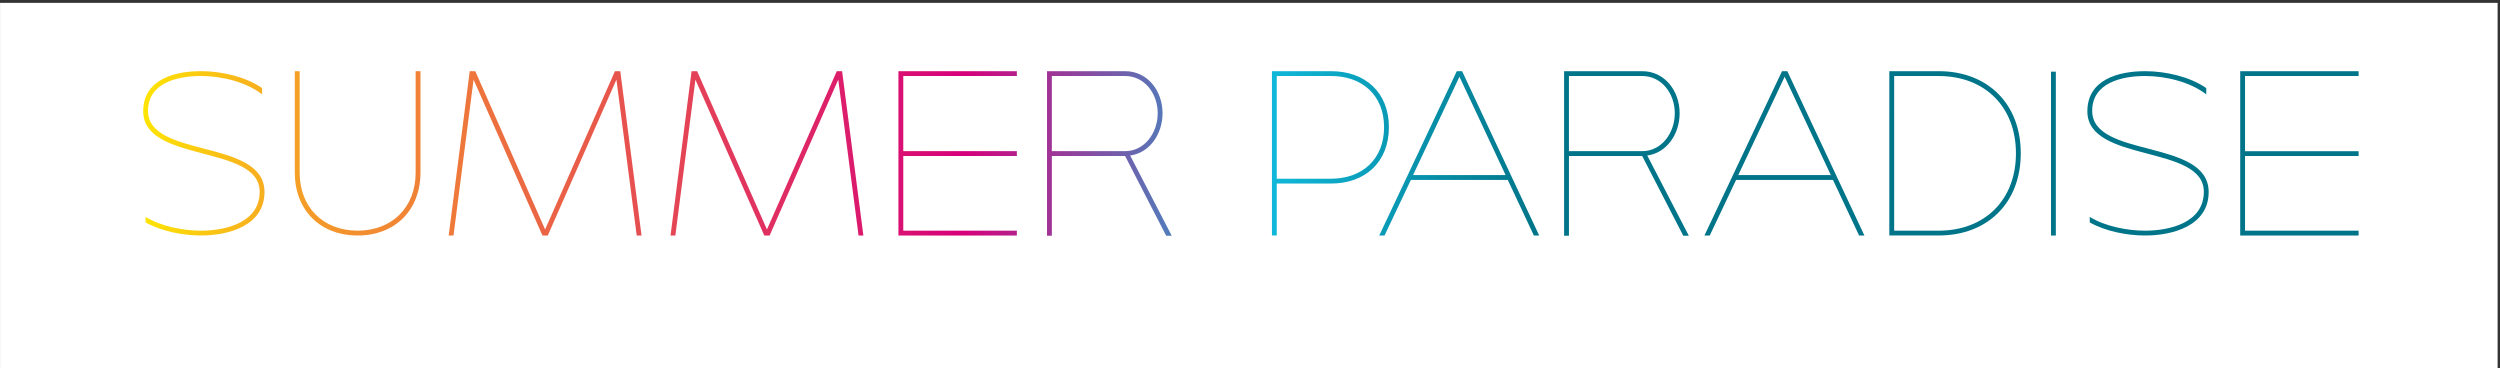
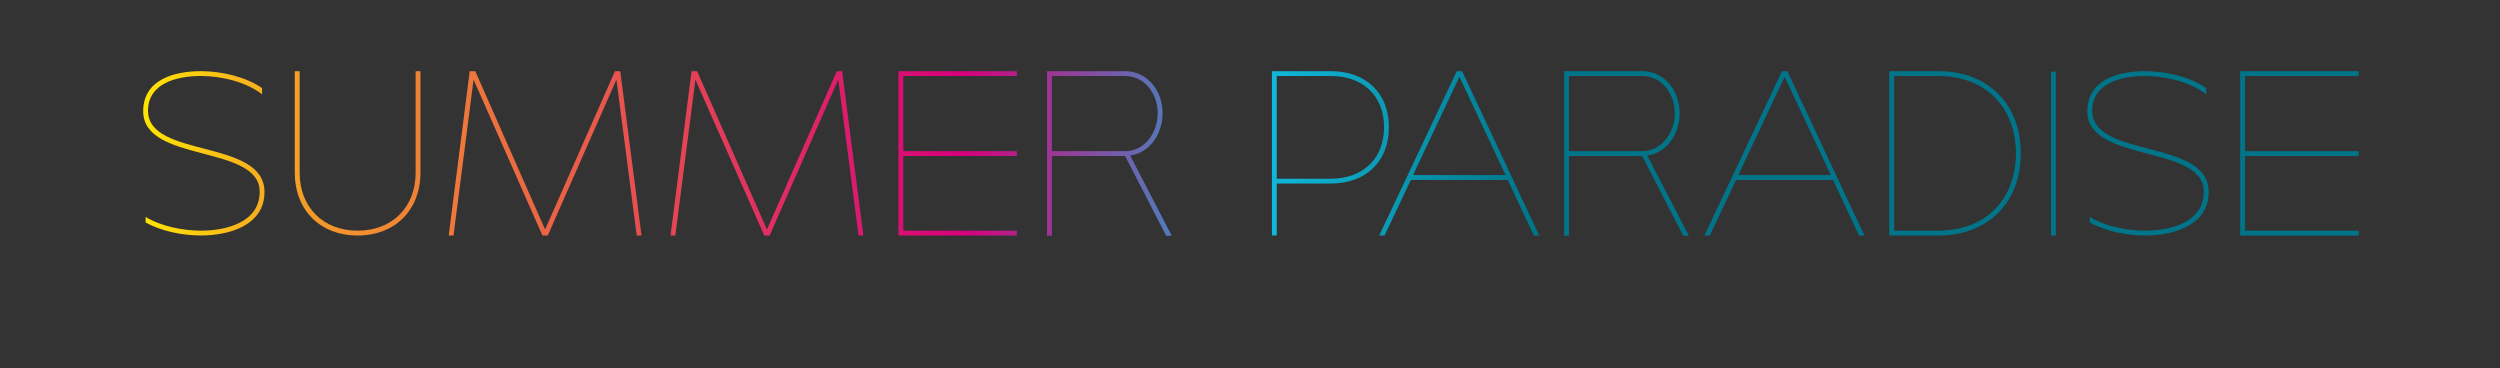
<svg xmlns="http://www.w3.org/2000/svg" id="Ebene_1" data-name="Ebene 1" viewBox="0 0 1154.54 170.08">
  <rect x="0" y="0" width="1154.54" height="170.08" fill="#333333" stroke="none" />
  <defs>
    <style>
      .cls-1 {
        fill: #fff;
      }

      .cls-2 {
        fill: url(#Unbenannter_Verlauf_5);
      }
    </style>
    <linearGradient id="Unbenannter_Verlauf_5" data-name="Unbenannter Verlauf 5" x1="3118.94" y1="397.68" x2="3119.94" y2="397.68" gradientTransform="translate(-2014486.78 256938.78) scale(645.91 -645.91)" gradientUnits="userSpaceOnUse">
      <stop offset="0" stop-color="#ffed00" />
      <stop offset="0" stop-color="#fee603" />
      <stop offset=".07" stop-color="#f8b81a" />
      <stop offset=".12" stop-color="#f49b28" />
      <stop offset=".15" stop-color="#f3912e" />
      <stop offset=".33" stop-color="#e8584b" />
      <stop offset=".59" stop-color="#d7007b" />
      <stop offset=".81" stop-color="#11b8d9" />
      <stop offset="1" stop-color="#007589" />
    </linearGradient>
  </defs>
-   <rect class="cls-1" x=".02" y="1.32" width="1153.42" height="170.08" />
-   <path class="cls-2" d="M67.24,102.73v-2.57c7.03,4.35,17.3,6.36,25.56,6.36,11.38,0,27.12-3.68,27.12-17.97,0-21.99-53.79-13.17-53.79-37.16,0-14.62,14.29-18.53,26.67-18.53,9.26,0,20.53,2.46,28.24,7.81v2.9c-7.48-5.8-18.86-8.48-28.24-8.48-10.94,0-24.44,3.24-24.44,16.07,0,22.1,53.79,12.72,53.79,37.5,0,15.62-16.63,20.09-29.35,20.09-8.37,0-18.19-1.9-25.56-6.03ZM136.16,32.87h2.23v46.87c0,15.96,10.83,26.78,26.78,26.78s26.78-10.83,26.78-26.78V32.87h2.23v46.87c0,17.3-11.72,29.02-29.02,29.02s-29.02-11.72-29.02-29.02V32.87Zm115.58,73.1l32.25-73.1h2.46l9.82,75.89h-2.23l-9.37-71.98-31.7,71.98h-2.46l-31.81-71.98-9.26,71.98h-2.23l9.71-75.89h2.57l32.25,73.1Zm102.45,0l32.25-73.1h2.46l9.82,75.89h-2.23l-9.37-71.98-31.7,71.98h-2.46l-31.81-71.98-9.26,71.98h-2.23l9.71-75.89h2.57l32.25,73.1Zm60.72-73.1h54.69v2.23h-52.45v34.71h52.45v2.23h-52.45v34.49h52.45v2.23h-54.69V32.87Zm68.62,76V32.87h36.05c10.38,0,17.3,9.04,17.3,19.42,0,9.6-5.91,18.3-14.95,19.53l19.2,37.05h-2.57l-18.97-36.83h-33.82v36.83h-2.23Zm2.23-39.06h33.82c9.04,0,15.07-8.48,15.07-17.52s-6.03-17.19-15.07-17.19h-33.82v34.71Zm101.64-36.94h27.01c16.07-.11,27.01,9.82,27.01,25.89s-10.94,26.12-27.01,26h-24.78v23.99h-2.23V32.87Zm2.23,49.66h24.78c14.73,.11,24.78-9.04,24.78-23.77s-10.04-23.77-24.78-23.66h-24.78v47.43Zm47.32,26.23l35.82-75.89h2.46l35.6,75.89h-2.46l-12.05-25.67h-44.75l-12.16,25.67h-2.46Zm58.37-27.9l-21.32-45.42-21.43,45.42h42.74Zm27.01,28.01V32.87h36.05c10.38,0,17.3,9.04,17.3,19.42,0,9.6-5.91,18.3-14.95,19.53l19.2,37.05h-2.57l-18.97-36.83h-33.82v36.83h-2.23Zm2.23-39.06h33.82c9.04,0,15.07-8.48,15.07-17.52s-6.03-17.19-15.07-17.19h-33.82v34.71Zm62.58,38.95l35.82-75.89h2.46l35.6,75.89h-2.46l-12.05-25.67h-44.75l-12.16,25.67h-2.46Zm58.37-27.9l-21.32-45.42-21.43,45.42h42.74Zm27.01-47.99h22.77c22.77,0,37.94,15.18,37.94,37.94s-15.18,37.94-37.94,37.94h-22.77V32.87Zm22.77,73.66c21.43,0,35.71-14.29,35.71-35.71s-14.29-35.71-35.71-35.71h-20.53V106.52h20.53Zm51.9-73.43h2.23V108.76h-2.23V33.09Zm17.9,69.64v-2.57c7.03,4.35,17.3,6.36,25.56,6.36,11.38,0,27.12-3.68,27.12-17.97,0-21.99-53.79-13.17-53.79-37.16,0-14.62,14.29-18.53,26.67-18.53,9.26,0,20.53,2.46,28.24,7.81v2.9c-7.48-5.8-18.86-8.48-28.24-8.48-10.94,0-24.44,3.24-24.44,16.07,0,22.1,53.79,12.72,53.79,37.5,0,15.62-16.63,20.09-29.35,20.09-8.37,0-18.19-1.9-25.56-6.03Zm69.47-69.86h54.69v2.23h-52.45v34.71h52.45v2.23h-52.45v34.49h52.45v2.23h-54.69V32.87Z" />
+   <path class="cls-2" d="M67.24,102.73v-2.57c7.03,4.35,17.3,6.36,25.56,6.36,11.38,0,27.12-3.68,27.12-17.97,0-21.99-53.79-13.17-53.79-37.16,0-14.62,14.29-18.53,26.67-18.53,9.26,0,20.53,2.46,28.24,7.81v2.9c-7.48-5.8-18.86-8.48-28.24-8.48-10.94,0-24.44,3.24-24.44,16.07,0,22.1,53.79,12.72,53.79,37.5,0,15.62-16.63,20.09-29.35,20.09-8.37,0-18.19-1.9-25.56-6.03ZM136.16,32.87h2.23v46.87c0,15.96,10.83,26.78,26.78,26.78s26.78-10.83,26.78-26.78V32.87h2.23v46.87c0,17.3-11.72,29.02-29.02,29.02s-29.02-11.72-29.02-29.02V32.87Zm115.58,73.1l32.25-73.1h2.46l9.82,75.89h-2.23l-9.37-71.98-31.7,71.98h-2.46l-31.81-71.98-9.26,71.98h-2.23l9.71-75.89h2.57l32.25,73.1Zm102.45,0l32.25-73.1h2.46l9.82,75.89h-2.23l-9.37-71.98-31.7,71.98h-2.46l-31.81-71.98-9.26,71.98h-2.23l9.71-75.89h2.57Zm60.72-73.1h54.69v2.23h-52.45v34.71h52.45v2.23h-52.45v34.49h52.45v2.23h-54.69V32.87Zm68.62,76V32.87h36.05c10.38,0,17.3,9.04,17.3,19.42,0,9.6-5.91,18.3-14.95,19.53l19.2,37.05h-2.57l-18.97-36.83h-33.82v36.83h-2.23Zm2.23-39.06h33.82c9.04,0,15.07-8.48,15.07-17.52s-6.03-17.19-15.07-17.19h-33.82v34.71Zm101.64-36.94h27.01c16.07-.11,27.01,9.82,27.01,25.89s-10.94,26.12-27.01,26h-24.78v23.99h-2.23V32.87Zm2.23,49.66h24.78c14.73,.11,24.78-9.04,24.78-23.77s-10.04-23.77-24.78-23.66h-24.78v47.43Zm47.32,26.23l35.82-75.89h2.46l35.6,75.89h-2.46l-12.05-25.67h-44.75l-12.16,25.67h-2.46Zm58.37-27.9l-21.32-45.42-21.43,45.42h42.74Zm27.01,28.01V32.87h36.05c10.38,0,17.3,9.04,17.3,19.42,0,9.6-5.91,18.3-14.95,19.53l19.2,37.05h-2.57l-18.97-36.83h-33.82v36.83h-2.23Zm2.23-39.06h33.82c9.04,0,15.07-8.48,15.07-17.52s-6.03-17.19-15.07-17.19h-33.82v34.71Zm62.58,38.95l35.82-75.89h2.46l35.6,75.89h-2.46l-12.05-25.67h-44.75l-12.16,25.67h-2.46Zm58.37-27.9l-21.32-45.42-21.43,45.42h42.74Zm27.01-47.99h22.77c22.77,0,37.94,15.18,37.94,37.94s-15.18,37.94-37.94,37.94h-22.77V32.87Zm22.77,73.66c21.43,0,35.71-14.29,35.71-35.71s-14.29-35.71-35.71-35.71h-20.53V106.52h20.53Zm51.9-73.43h2.23V108.76h-2.23V33.09Zm17.9,69.64v-2.57c7.03,4.35,17.3,6.36,25.56,6.36,11.38,0,27.12-3.68,27.12-17.97,0-21.99-53.79-13.17-53.79-37.16,0-14.62,14.29-18.53,26.67-18.53,9.26,0,20.53,2.46,28.24,7.81v2.9c-7.48-5.8-18.86-8.48-28.24-8.48-10.94,0-24.44,3.24-24.44,16.07,0,22.1,53.79,12.72,53.79,37.5,0,15.62-16.63,20.09-29.35,20.09-8.37,0-18.19-1.9-25.56-6.03Zm69.47-69.86h54.69v2.23h-52.45v34.71h52.45v2.23h-52.45v34.49h52.45v2.23h-54.69V32.87Z" />
</svg>